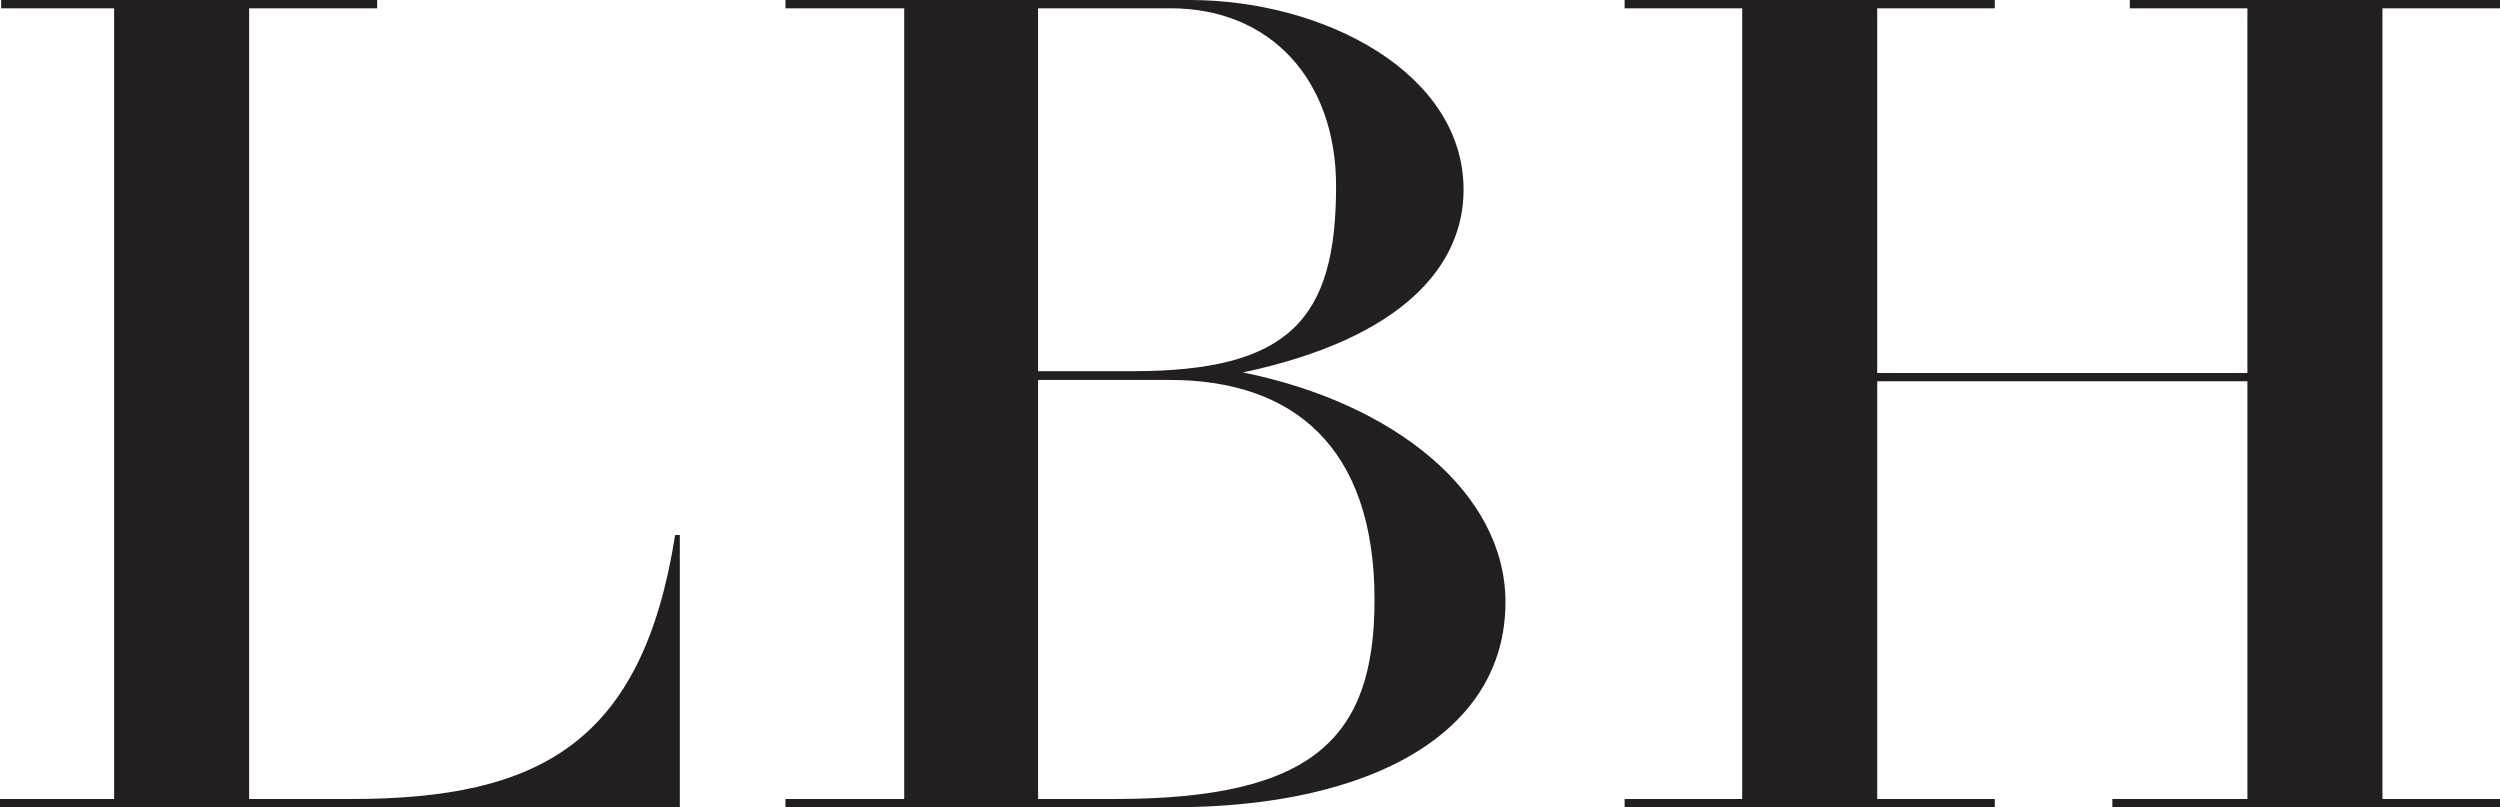
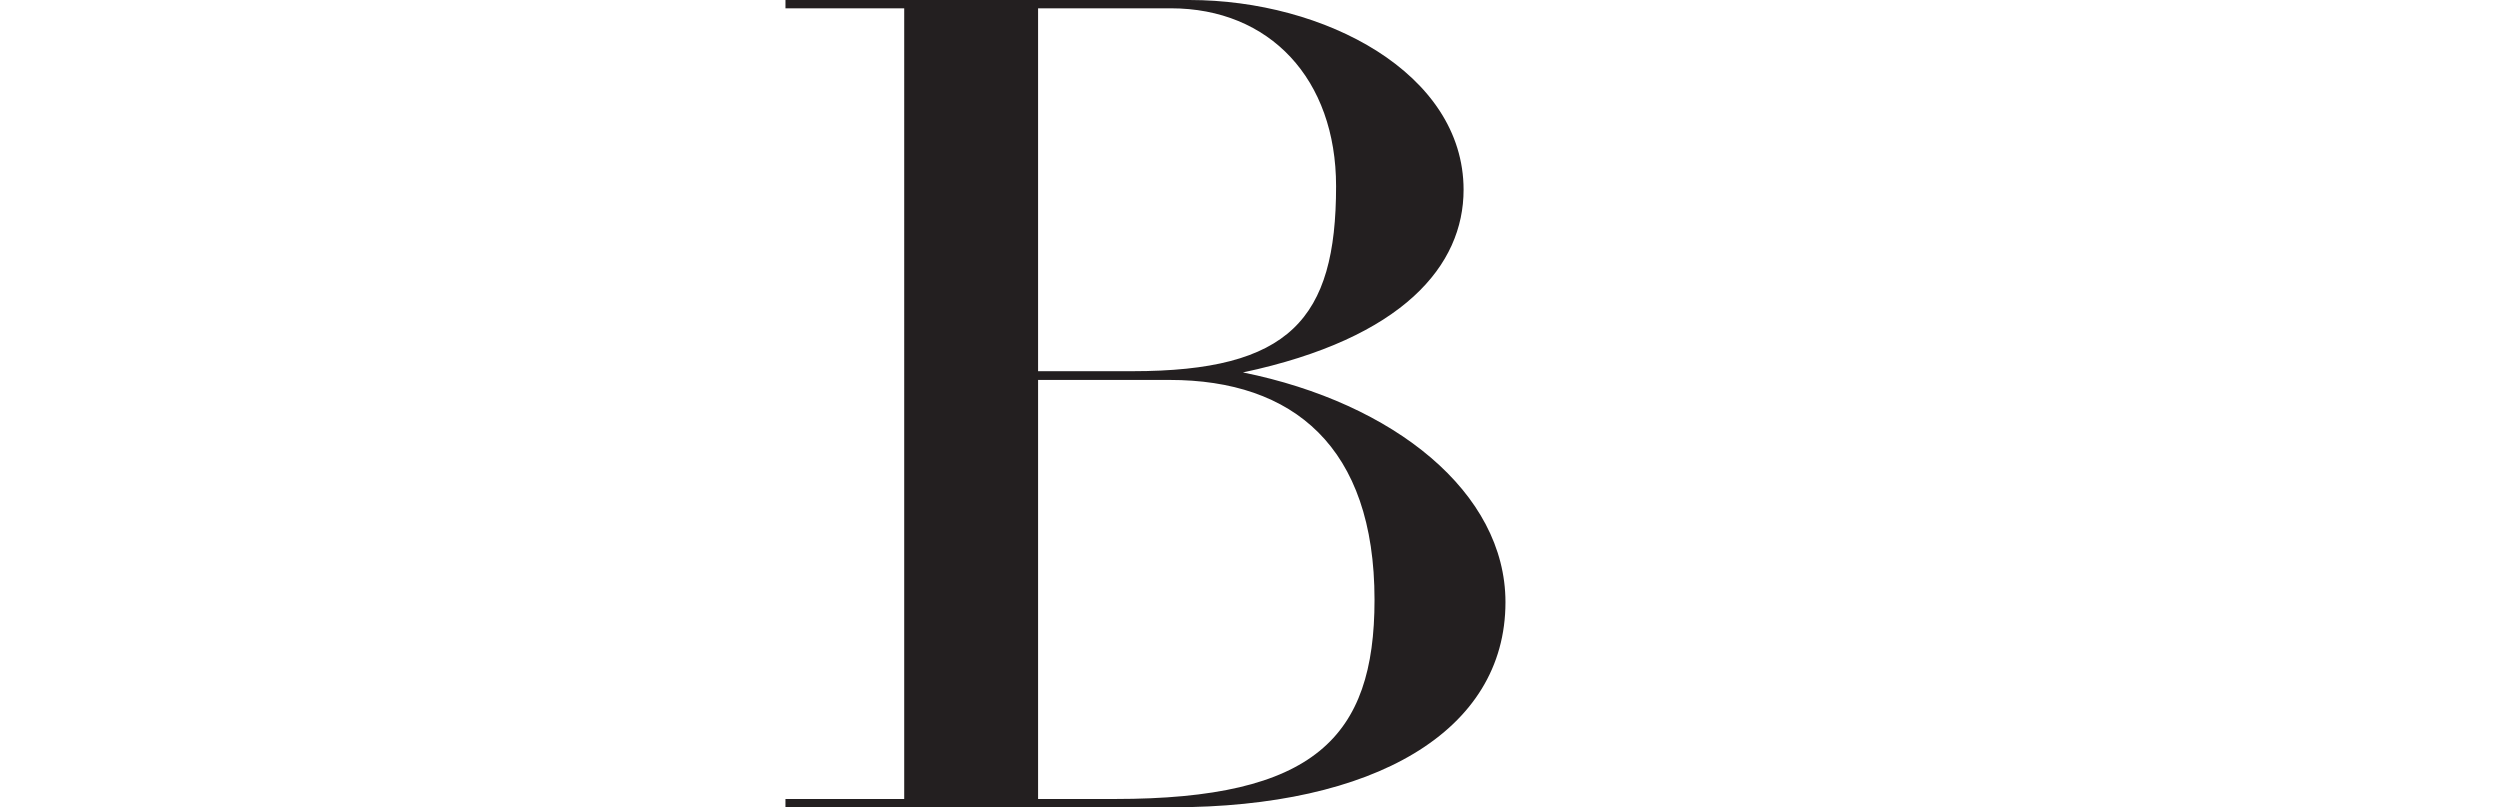
<svg xmlns="http://www.w3.org/2000/svg" id="Layer_2" data-name="Layer 2" viewBox="0 0 1728 558">
  <defs>
    <style>
      .cls-1 {
        fill: #231f20;
        stroke-width: 0px;
      }
    </style>
  </defs>
  <g id="Layer_1-2" data-name="Layer 1">
    <g>
-       <path class="cls-1" d="M260.7,5.74h-88.51v546.52h70.77c130.34,0,201.15-39.1,223.69-182.45h3.24v188.18H0v-5.74h78.87V5.74H.8V0h259.9v5.74Z" />
      <path class="cls-1" d="M625,5.74h-82.08V0h279.21c93.33,0,189.5,50.54,189.5,131.16,0,52.13-41.46,102.63-152.51,126.26,104.61,21.17,181.46,83.06,181.46,158.82,0,89.6-91.35,141.76-230.53,141.76h-267.14v-5.74h82.08V5.74ZM782.71,256.57c108.61,0,140.79-35.8,140.79-127.84,0-74.11-45.86-122.99-114.24-122.99h-91.74v250.83h65.19ZM770.64,552.26c137.58,0,179.43-42.36,179.43-137.65,0-105.88-56.33-152-141.61-152h-90.94v289.65h53.12Z" />
-       <path class="cls-1" d="M1122.93,552.26h81.27V5.74h-81.27V0h255.87v5.74h-81.27v252.06h255.87V5.74h-81.27V0h255.87v5.74h-81.25v546.52h81.25v5.74h-267.94v-5.74h93.35v-288.72h-255.87v288.72h81.27v5.74h-255.87v-5.74Z" />
    </g>
  </g>
</svg>